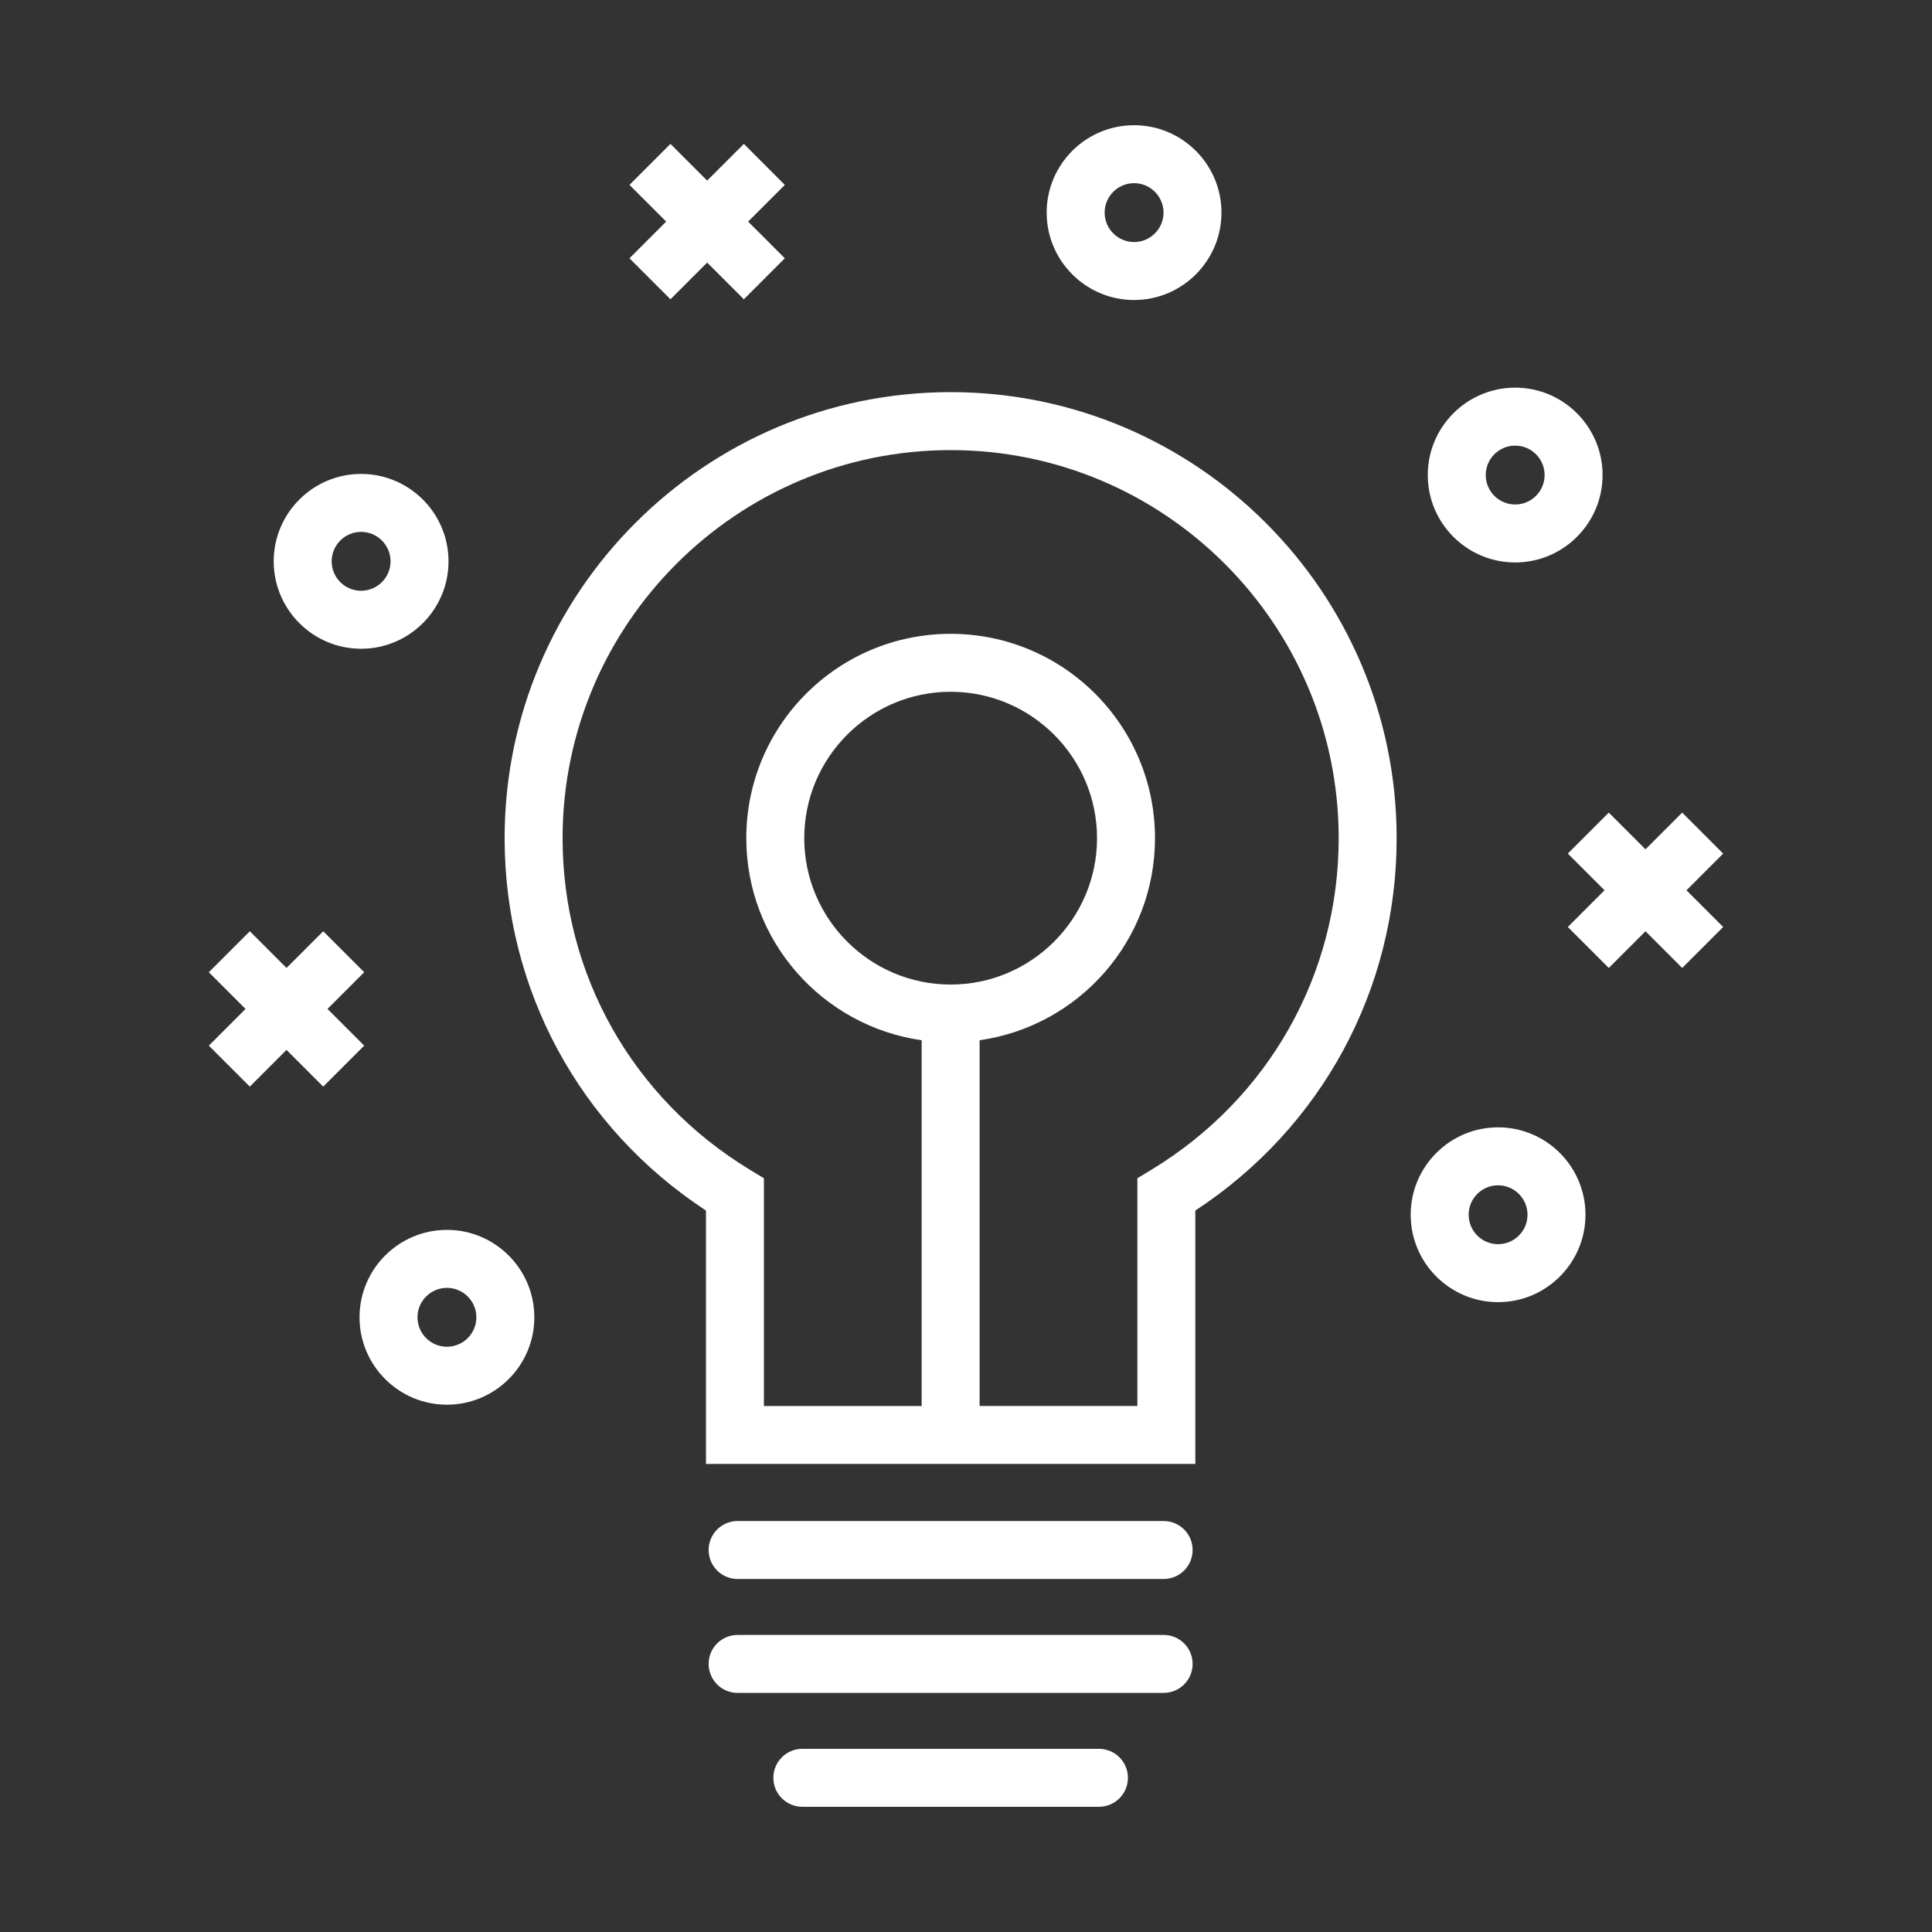
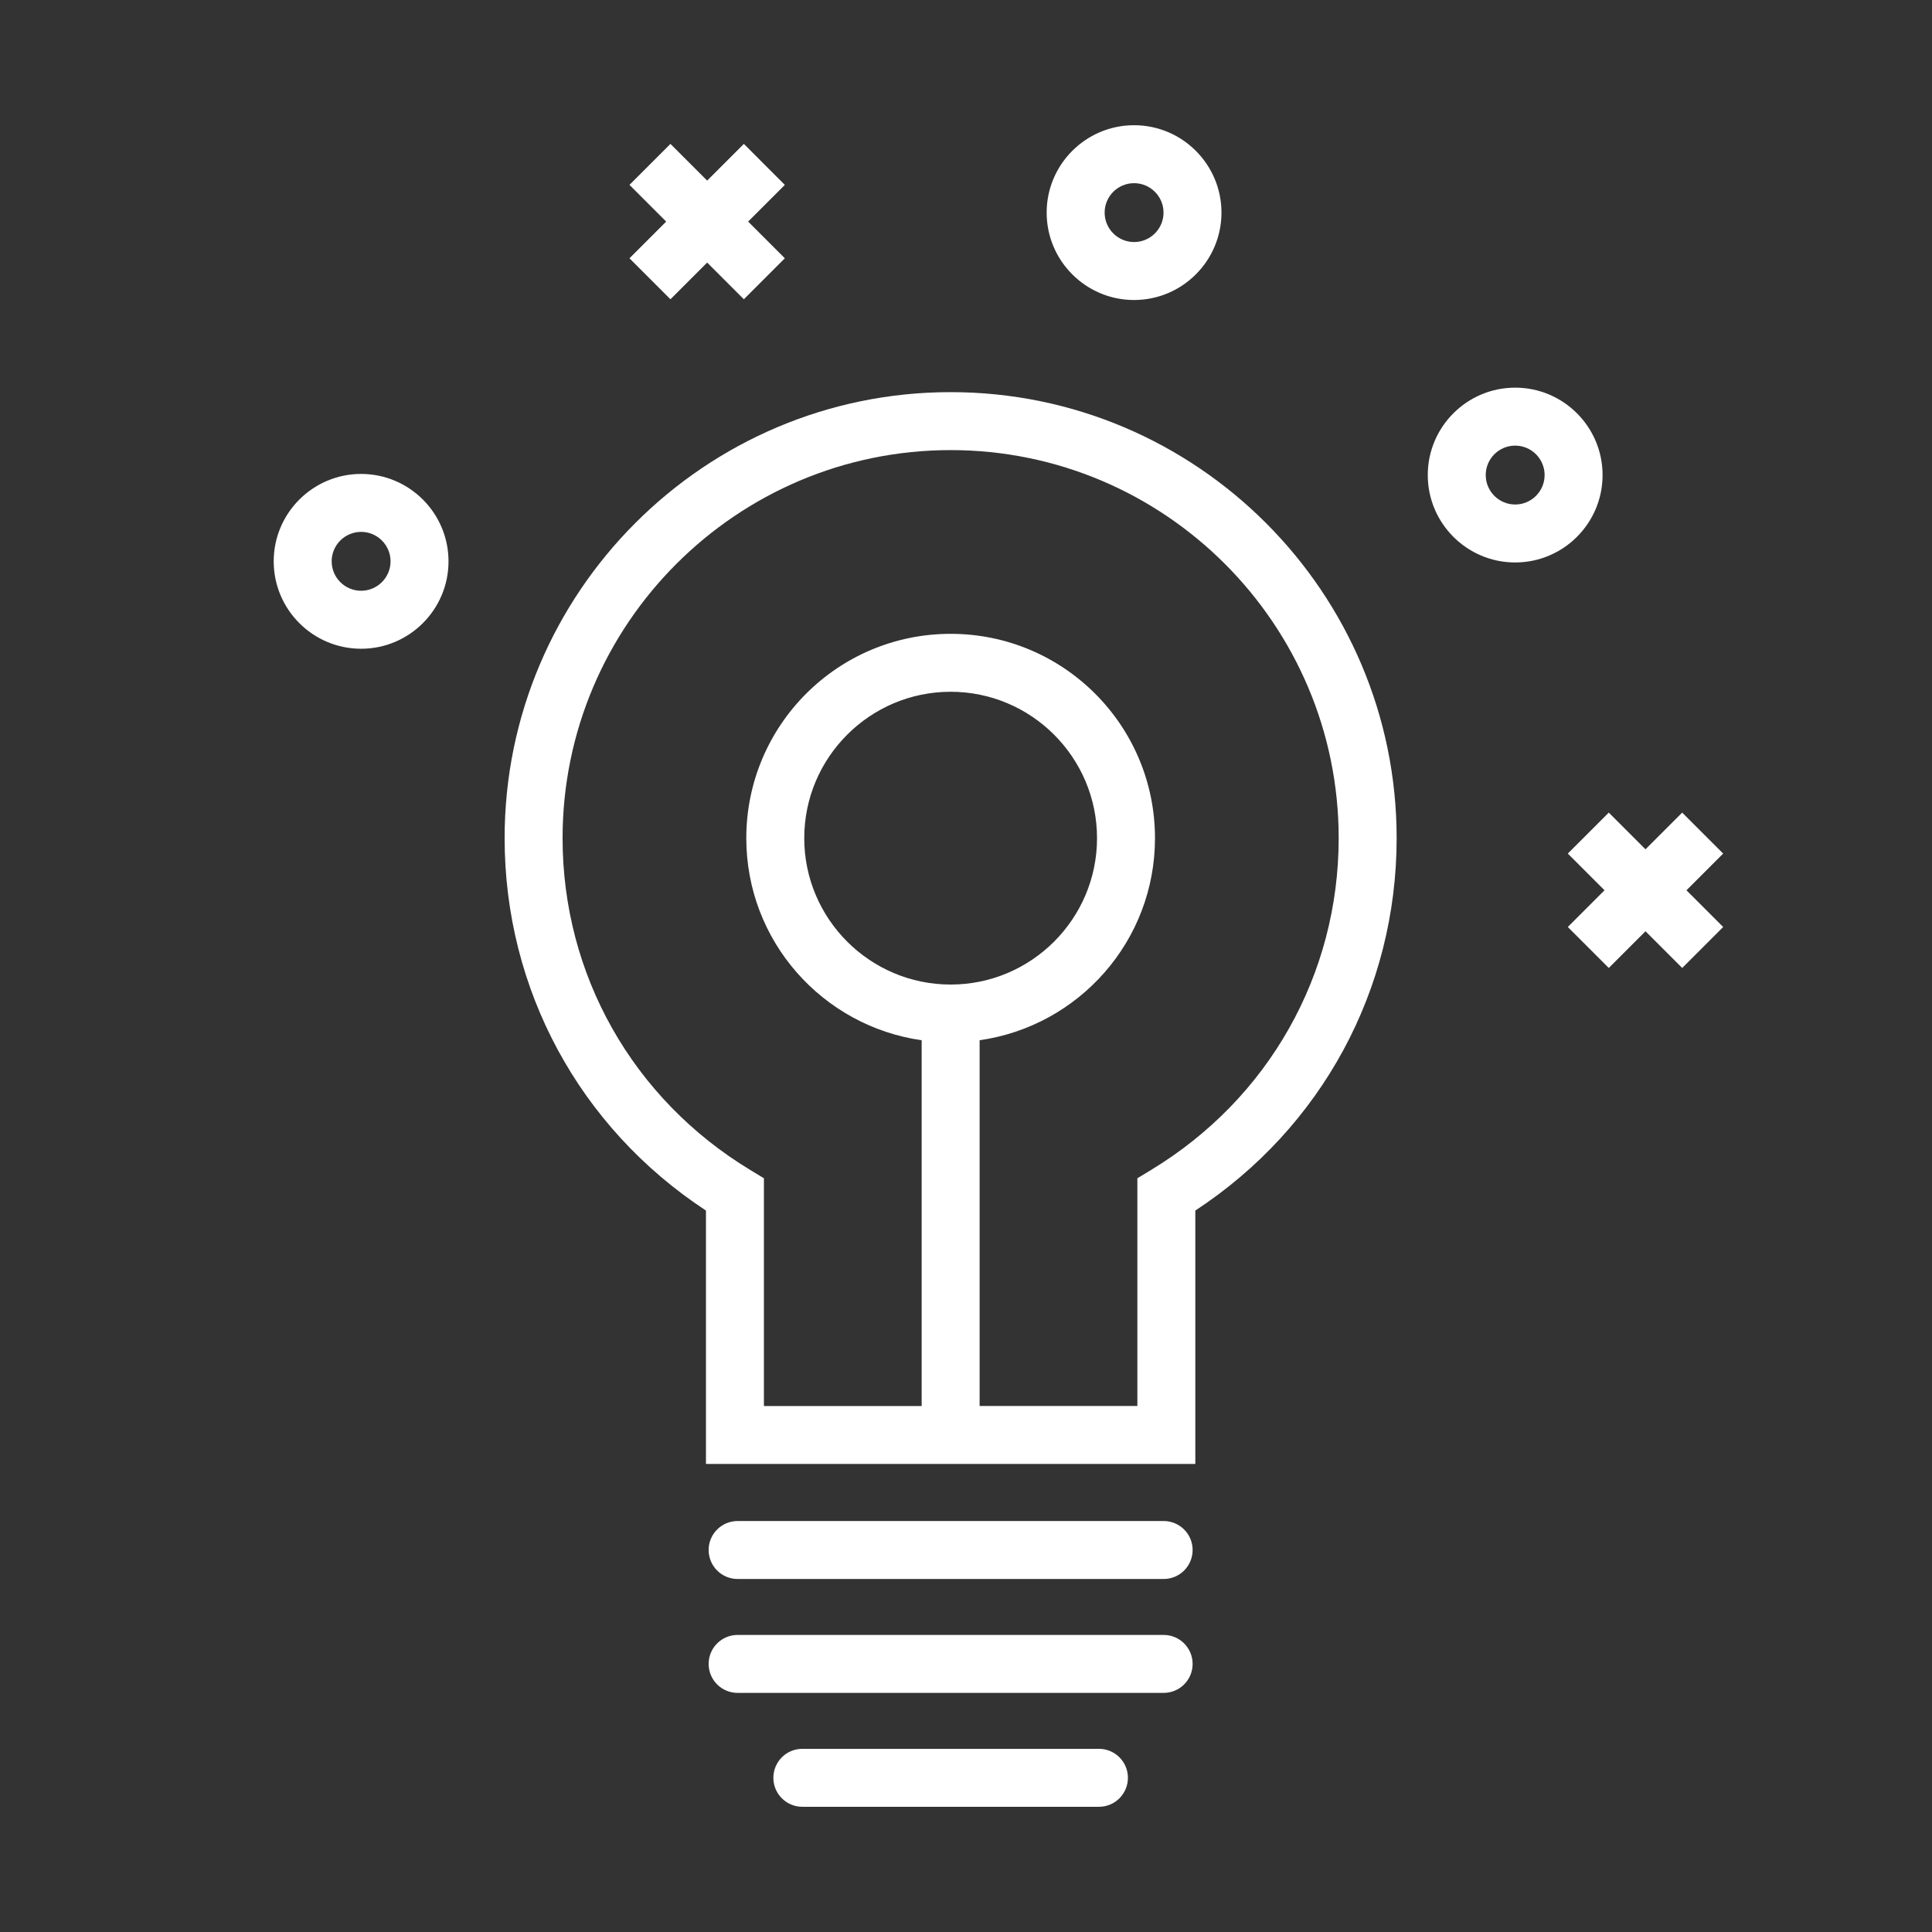
<svg xmlns="http://www.w3.org/2000/svg" width="100px" height="100px" viewBox="0 0 100 100" version="1.1">
  <rect x="0" y="0" width="100" height="100" fill="#333333" stroke="none" />
  <g style="" fill="white">
    <polygon points="33.641,14.43 34.702,15.49 36.602,13.591 38.502,15.49 39.562,14.43 40.623,13.369 38.723,11.469 40.623,9.57     39.562,8.509 38.502,7.448 36.602,9.348 34.702,7.448 33.641,8.509 32.581,9.57 34.481,11.469 32.581,13.369   " style="" fill="white" />
    <polygon points="88.13,43.121 87.07,42.06 85.17,43.96 83.27,42.06 82.209,43.121 81.149,44.181 83.049,46.081 81.149,47.981     83.27,50.102 85.17,48.202 87.07,50.102 88.131,49.042 89.191,47.981 87.291,46.081 89.191,44.181   " style="" fill="white" />
-     <polygon points="18.851,54.122 16.951,52.222 18.851,50.322 16.73,48.201 14.83,50.101 12.93,48.201 10.809,50.322 12.709,52.222     10.809,54.122 12.93,56.243 14.83,54.343 16.73,56.243   " style="" fill="white" />
    <path d="M26.119,43.383c0,7.838,3.879,14.981,10.421,19.275v13.115h25.33V62.658c6.542-4.293,10.42-11.437,10.42-19.275    c0-12.729-10.356-23.086-23.085-23.086S26.119,30.654,26.119,43.383z M49.205,50.96c-4.178,0-7.577-3.399-7.577-7.577    s3.399-7.577,7.577-7.577s7.577,3.399,7.577,7.577S53.383,50.96,49.205,50.96z M69.29,43.383c0,7.065-3.625,13.482-9.698,17.166    l-0.722,0.438v11.787h-8.165V53.842c5.129-0.73,9.077-5.128,9.077-10.458c0-5.842-4.735-10.577-10.577-10.577    s-10.577,4.735-10.577,10.577c0,5.331,3.948,9.728,9.077,10.459v18.932H39.54V60.987l-0.722-0.438    c-6.073-3.684-9.699-10.101-9.699-17.166c0-11.075,9.011-20.086,20.086-20.086S69.29,32.308,69.29,43.383z" style="" fill="white" />
    <path d="M60.23,78.728H38.179c-0.829,0-1.5,0.671-1.5,1.5s0.671,1.5,1.5,1.5H60.23c0.829,0,1.5-0.671,1.5-1.5    S61.059,78.728,60.23,78.728z" style="" fill="white" />
    <path d="M61.73,86.124c0-0.829-0.671-1.5-1.5-1.5H38.179c-0.829,0-1.5,0.671-1.5,1.5s0.671,1.5,1.5,1.5H60.23    C61.059,87.624,61.73,86.952,61.73,86.124z" style="" fill="white" />
    <path d="M63.223,11.004c0-2.494-2.029-4.523-4.524-4.523s-4.524,2.029-4.524,4.523c0,2.495,2.029,4.524,4.524,4.524    S63.223,13.499,63.223,11.004z M57.176,11.004c0-0.84,0.684-1.523,1.524-1.523s1.524,0.684,1.524,1.523    c0,0.84-0.684,1.524-1.524,1.524S57.176,11.844,57.176,11.004z" style="" fill="white" />
-     <path d="M77.54,67.399c2.495,0,4.524-2.029,4.524-4.524s-2.029-4.524-4.524-4.524c-2.494,0-4.523,2.029-4.523,4.524    S75.046,67.399,77.54,67.399z M77.54,61.351c0.84,0,1.524,0.684,1.524,1.524s-0.684,1.524-1.524,1.524    c-0.84,0-1.523-0.684-1.523-1.524S76.7,61.351,77.54,61.351z" style="" fill="white" />
    <path d="M18.691,24.531c-2.495,0-4.524,2.029-4.524,4.524s2.029,4.524,4.524,4.524s4.524-2.029,4.524-4.524    S21.186,24.531,18.691,24.531z M18.691,30.578c-0.84,0-1.524-0.684-1.524-1.524s0.684-1.524,1.524-1.524s1.524,0.684,1.524,1.524    S19.531,30.578,18.691,30.578z" style="" fill="white" />
    <path d="M78.425,29.113c2.495,0,4.524-2.029,4.524-4.524s-2.029-4.524-4.524-4.524s-4.524,2.029-4.524,4.524    S75.93,29.113,78.425,29.113z M78.425,23.065c0.84,0,1.524,0.684,1.524,1.524s-0.684,1.524-1.524,1.524s-1.524-0.684-1.524-1.524    S77.584,23.065,78.425,23.065z" style="" fill="white" />
    <path d="M58.381,92.019c0-0.829-0.671-1.5-1.5-1.5H41.529c-0.829,0-1.5,0.671-1.5,1.5s0.671,1.5,1.5,1.5h15.352    C57.709,93.519,58.381,92.848,58.381,92.019z" style="" fill="white" />
-     <path d="M23.133,72.707c2.495,0,4.524-2.029,4.524-4.524s-2.029-4.524-4.524-4.524s-4.524,2.029-4.524,4.524    S20.638,72.707,23.133,72.707z M23.133,66.659c0.84,0,1.524,0.684,1.524,1.524s-0.684,1.524-1.524,1.524s-1.524-0.684-1.524-1.524    S22.293,66.659,23.133,66.659z" style="" fill="white" />
  </g>
</svg>